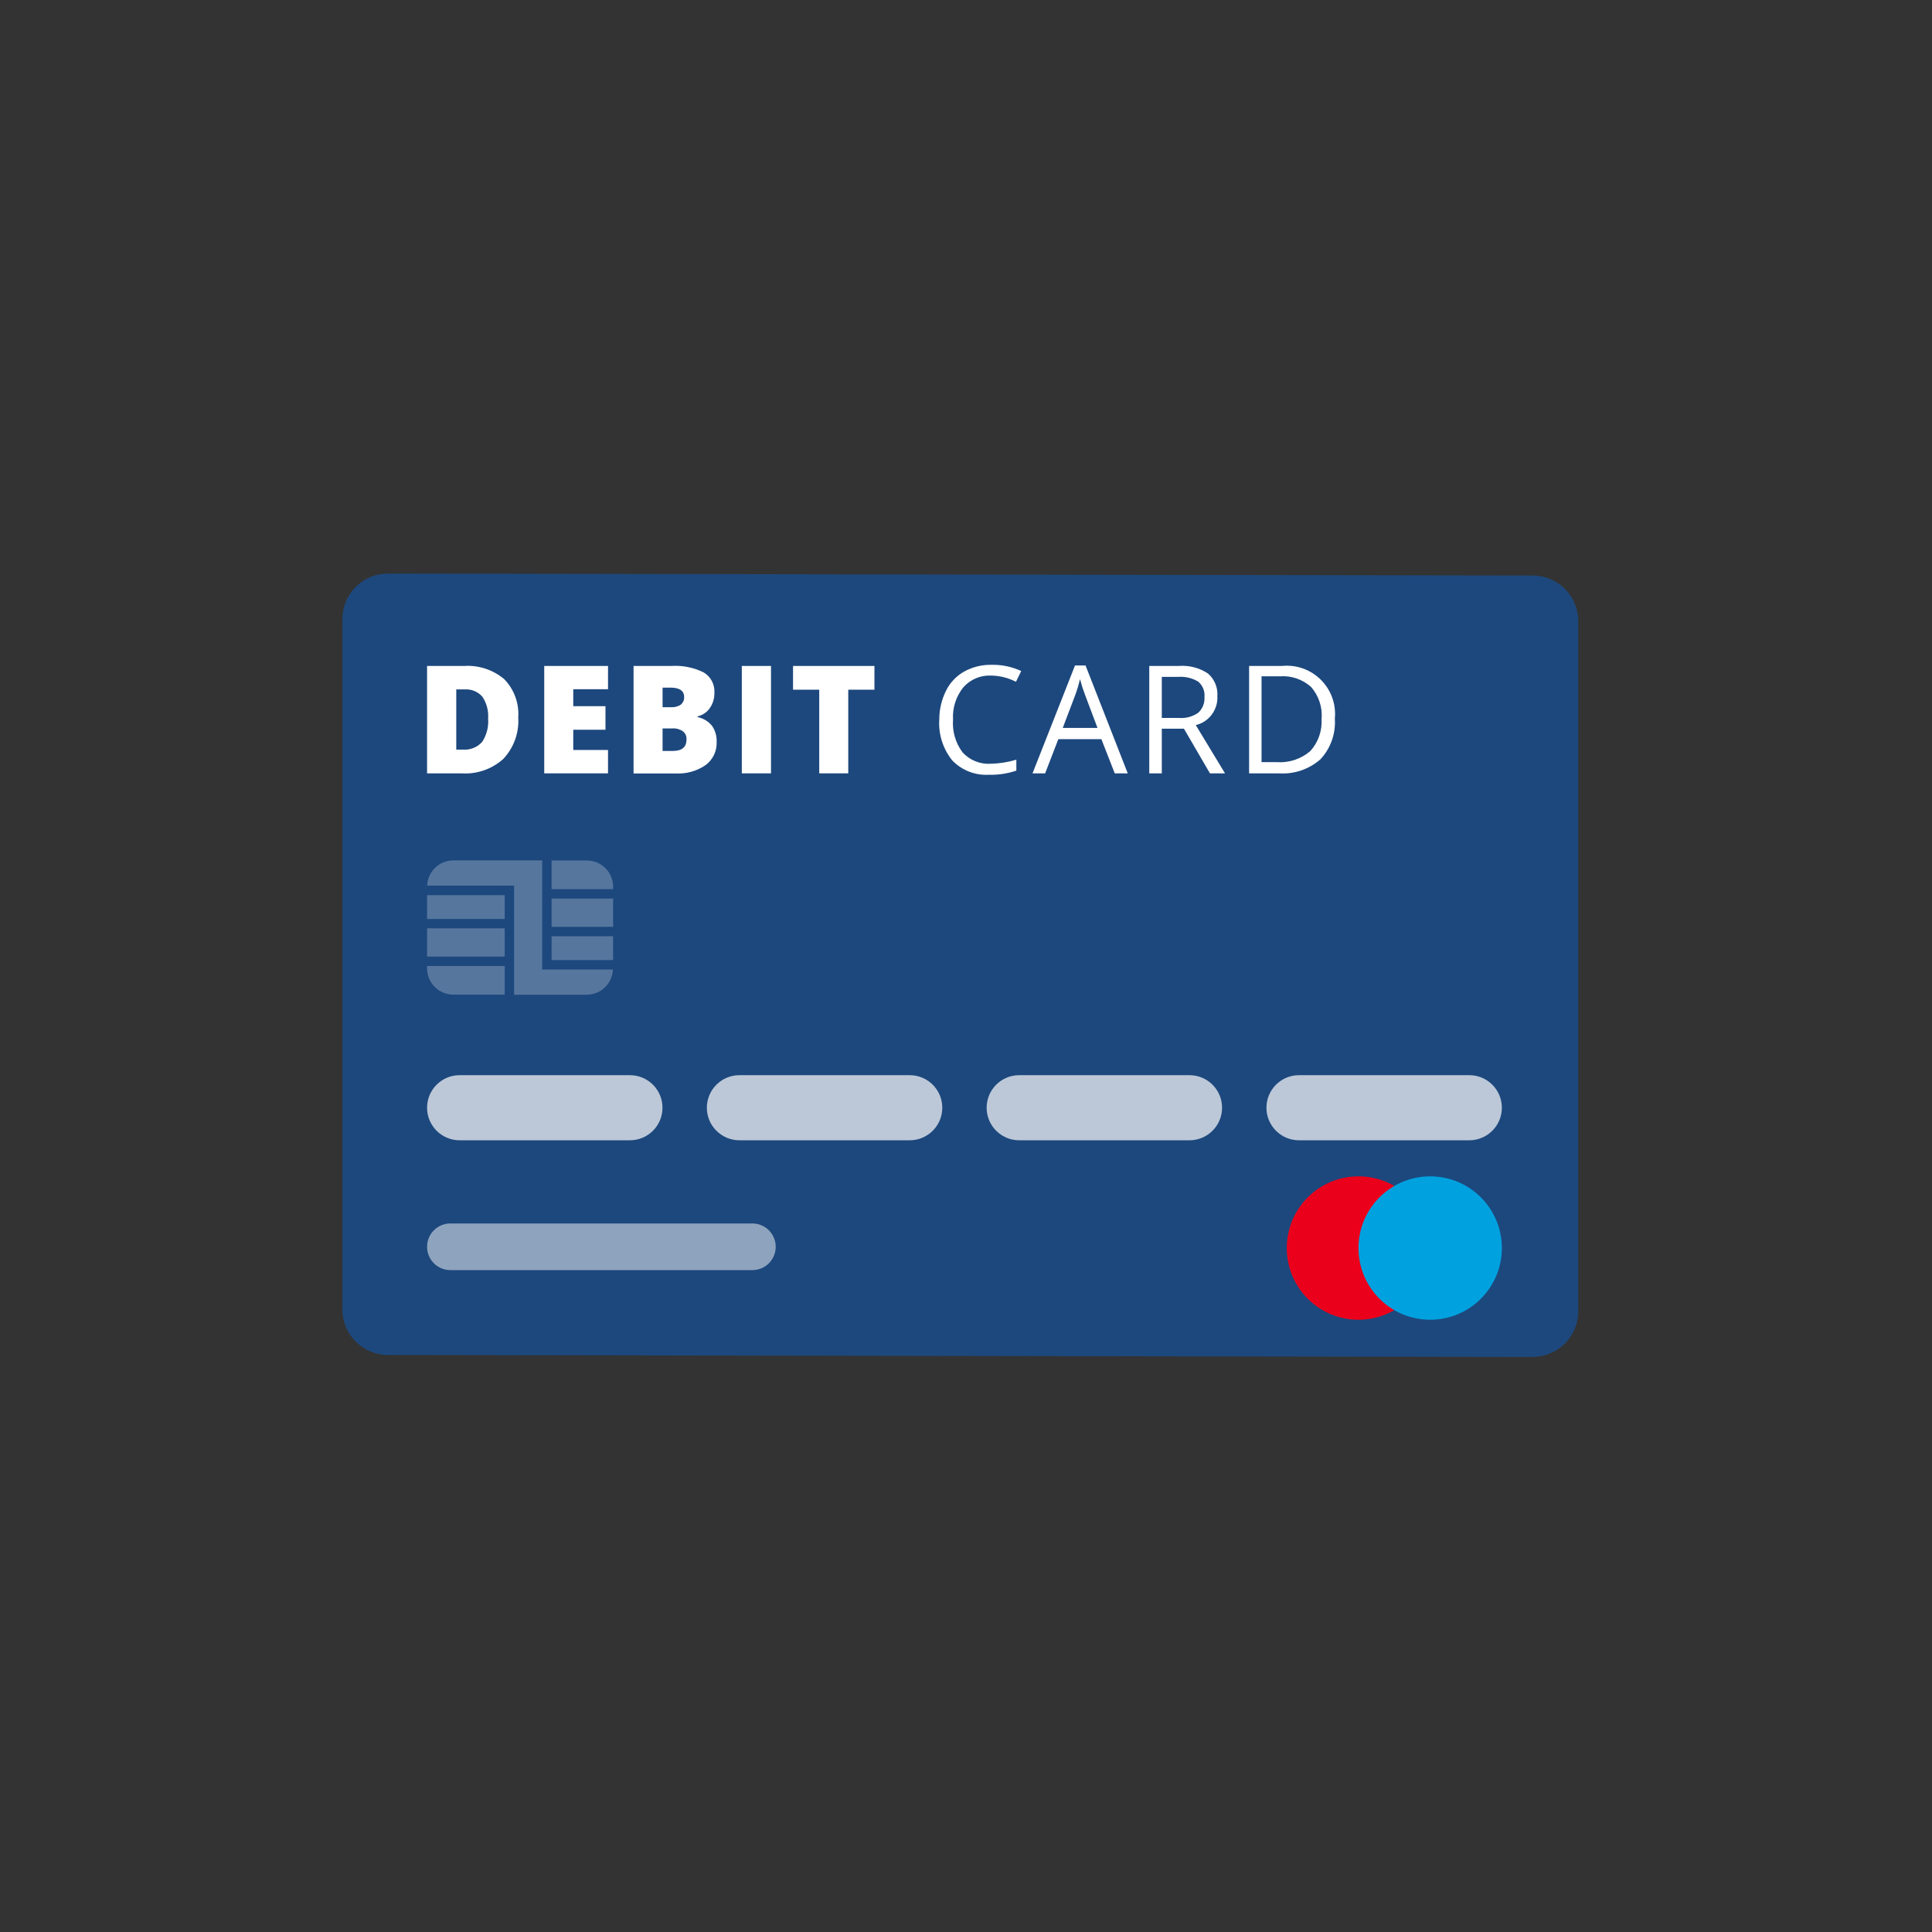
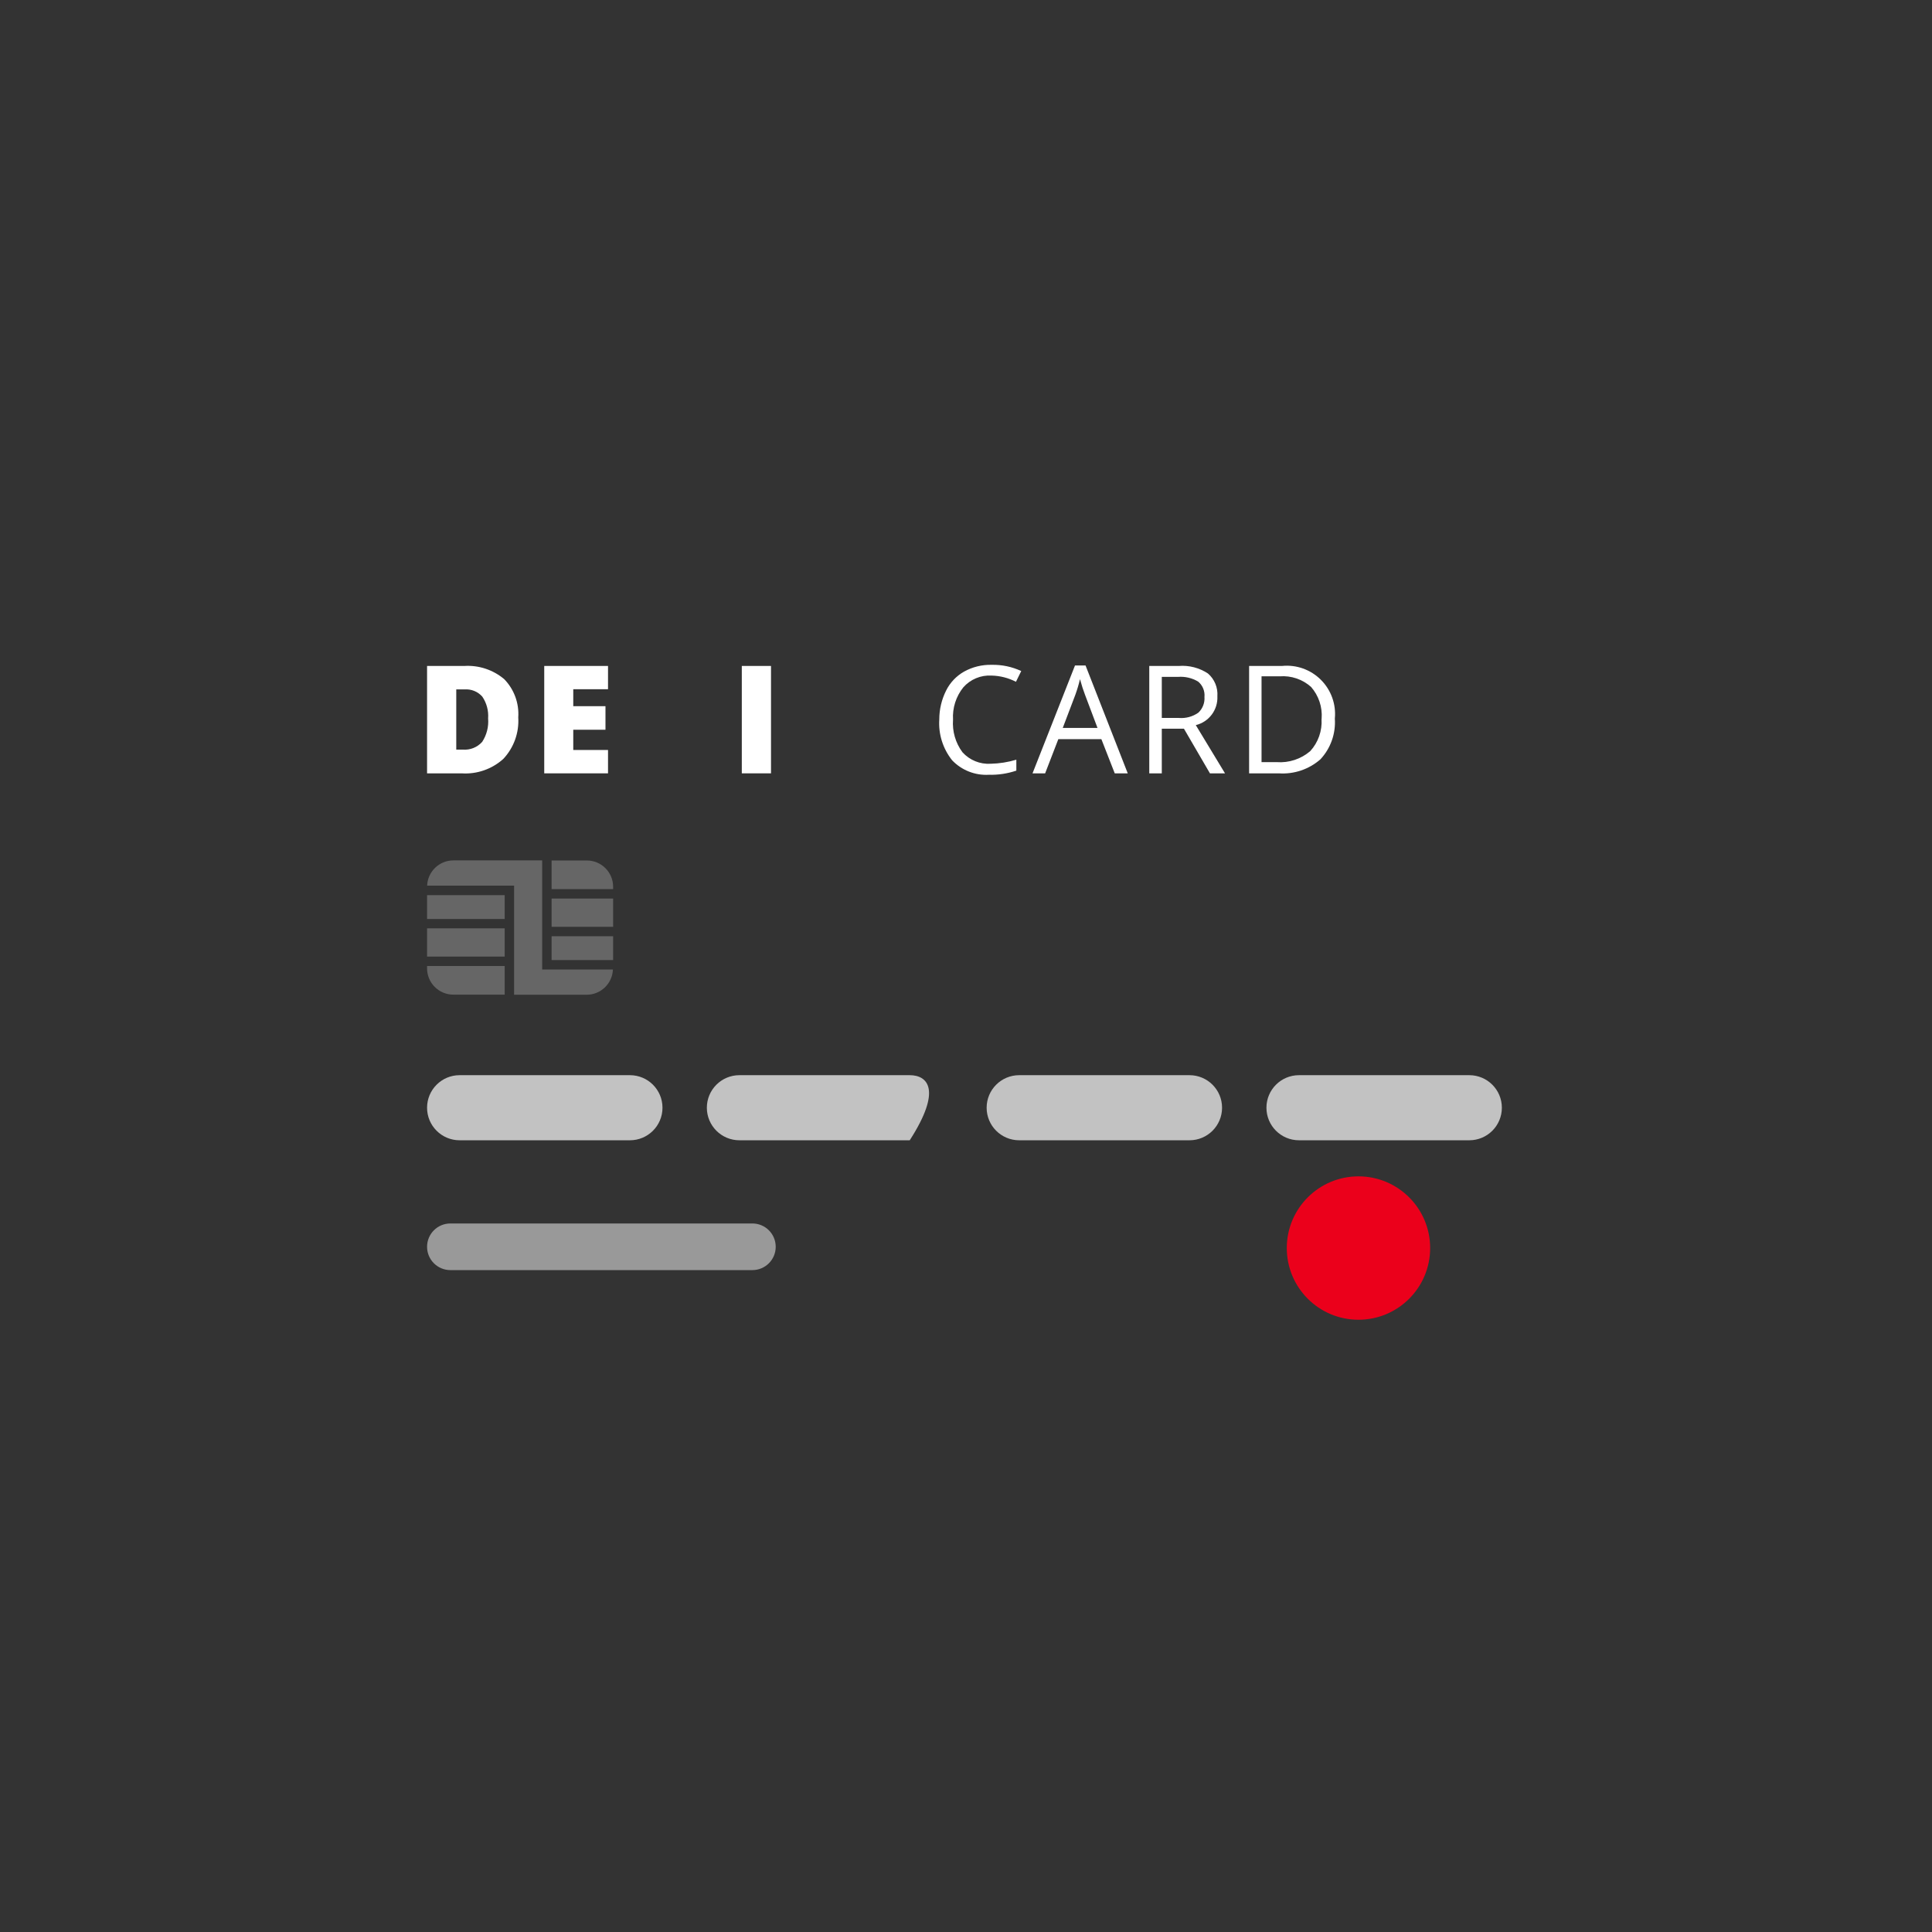
<svg xmlns="http://www.w3.org/2000/svg" width="142" height="142" viewBox="0 0 142 142" fill="none">
  <rect x="0" y="0" width="142" height="142" fill="#333333" stroke="none" />
-   <path d="M112.642 99.735L28.508 99.589C26.66 99.585 25.164 98.086 25.164 96.238V45.506C25.164 44.616 25.518 43.762 26.148 43.134C26.778 42.505 27.632 42.153 28.522 42.155L112.656 42.3C114.504 42.304 116 43.803 116 45.651V96.383C116 97.273 115.646 98.127 115.016 98.755C114.386 99.384 113.532 99.736 112.642 99.735Z" fill="#1D487D" />
  <path d="M38.091 52.728C38.162 53.851 37.767 54.953 36.997 55.774C36.163 56.529 35.059 56.914 33.937 56.841H31.389V48.947H34.124C35.191 48.881 36.242 49.228 37.059 49.917C37.787 50.664 38.163 51.687 38.091 52.728ZM35.876 52.804C35.919 52.235 35.767 51.669 35.446 51.198C35.118 50.829 34.637 50.635 34.145 50.671H33.535V55.096H34.013C34.551 55.14 35.079 54.93 35.439 54.528C35.773 54.018 35.927 53.411 35.876 52.804Z" fill="white" />
  <path d="M44.689 56.84H40.001V48.947H44.689V50.657H42.134V51.904H44.502V53.635H42.134V55.123H44.689V56.84Z" fill="white" />
-   <path d="M46.566 48.947H49.336C50.16 48.893 50.985 49.058 51.725 49.425C52.243 49.736 52.545 50.31 52.507 50.914C52.519 51.319 52.4 51.717 52.168 52.049C51.954 52.353 51.636 52.567 51.275 52.652V52.707C51.695 52.793 52.072 53.023 52.341 53.358C52.575 53.705 52.691 54.117 52.673 54.535C52.7 55.2 52.397 55.834 51.863 56.231C51.218 56.675 50.443 56.892 49.661 56.848H46.566V48.947ZM48.699 51.98H49.343C49.588 51.992 49.83 51.927 50.035 51.793C50.201 51.655 50.294 51.448 50.285 51.232C50.285 50.771 49.95 50.54 49.281 50.54H48.699V51.98ZM48.699 53.538V55.193H49.461C50.125 55.193 50.458 54.911 50.458 54.348C50.475 54.114 50.374 53.888 50.188 53.746C49.96 53.591 49.687 53.518 49.412 53.538H48.699Z" fill="white" />
  <path d="M54.522 56.84V48.947H56.668V56.84H54.522Z" fill="white" />
-   <path d="M62.346 56.84H60.213V50.692H58.288V48.947H64.27V50.692H62.346V56.84Z" fill="white" />
  <path d="M72.879 49.654C72.091 49.608 71.325 49.927 70.802 50.519C70.264 51.19 69.995 52.036 70.047 52.894C69.982 53.75 70.228 54.601 70.74 55.29C71.267 55.873 72.032 56.184 72.817 56.135C73.455 56.12 74.088 56.02 74.7 55.837V56.64C74.049 56.86 73.365 56.963 72.678 56.945C71.669 57.002 70.685 56.615 69.985 55.885C69.305 55.037 68.966 53.965 69.036 52.88C69.036 52.14 69.209 51.409 69.542 50.748C69.833 50.166 70.291 49.684 70.857 49.363C71.477 49.019 72.177 48.847 72.886 48.864C73.636 48.848 74.38 49.004 75.06 49.321L74.672 50.111C74.117 49.825 73.504 49.669 72.879 49.654Z" fill="white" />
  <path d="M81.933 56.841L80.95 54.327H77.786L76.816 56.841H75.889L79.011 48.913H79.787L82.889 56.841H81.933ZM80.666 53.503L79.745 51.059C79.625 50.75 79.503 50.369 79.378 49.917C79.287 50.304 79.174 50.685 79.039 51.059L78.111 53.503H80.666Z" fill="white" />
  <path d="M85.391 53.558V56.84H84.47V48.947H86.637C87.394 48.887 88.15 49.082 88.783 49.501C89.267 49.918 89.523 50.54 89.476 51.176C89.524 52.172 88.858 53.061 87.89 53.295L90.037 56.84H88.929L87.018 53.558H85.391ZM85.391 52.769H86.651C87.157 52.81 87.662 52.673 88.077 52.381C88.394 52.084 88.559 51.659 88.527 51.225C88.567 50.795 88.394 50.374 88.063 50.096C87.617 49.83 87.1 49.709 86.582 49.75H85.391V52.769Z" fill="white" />
  <path d="M98.109 52.817C98.185 53.918 97.802 55.001 97.049 55.809C96.209 56.545 95.11 56.917 93.996 56.84H91.808V48.947H94.224C95.281 48.84 96.33 49.213 97.082 49.963C97.835 50.713 98.212 51.76 98.109 52.817ZM97.139 52.817C97.203 51.969 96.923 51.132 96.364 50.491C95.734 49.927 94.901 49.644 94.058 49.709H92.722V56.016H93.837C94.733 56.083 95.619 55.791 96.302 55.206C96.886 54.566 97.186 53.717 97.132 52.852L97.139 52.817Z" fill="white" />
  <path d="M99.846 97C102.756 97 105.115 94.641 105.115 91.731C105.115 88.82 102.756 86.461 99.846 86.461C96.936 86.461 94.577 88.82 94.577 91.731C94.577 94.641 96.936 97 99.846 97Z" fill="#EB001B" />
-   <path d="M105.117 97C108.027 97 110.386 94.641 110.386 91.731C110.386 88.82 108.027 86.461 105.117 86.461C102.207 86.461 99.848 88.82 99.848 91.731C99.848 94.641 102.207 97 105.117 97Z" fill="#00A1DF" />
  <path opacity="0.7" d="M46.3 79.025H33.781C32.46 79.025 31.389 80.096 31.389 81.417C31.389 82.738 32.46 83.809 33.781 83.809H46.3C47.621 83.809 48.692 82.738 48.692 81.417C48.692 80.096 47.621 79.025 46.3 79.025Z" fill="white" />
  <path opacity="0.5" d="M55.301 89.924H33.102C32.156 89.924 31.389 90.691 31.389 91.637C31.389 92.584 32.156 93.351 33.102 93.351H55.301C56.247 93.351 57.014 92.584 57.014 91.637C57.014 90.691 56.247 89.924 55.301 89.924Z" fill="white" />
-   <path opacity="0.7" d="M66.864 79.025H54.346C53.025 79.025 51.953 80.096 51.953 81.417C51.953 82.738 53.025 83.809 54.346 83.809H66.864C68.186 83.809 69.257 82.738 69.257 81.417C69.257 80.096 68.186 79.025 66.864 79.025Z" fill="white" />
+   <path opacity="0.7" d="M66.864 79.025H54.346C53.025 79.025 51.953 80.096 51.953 81.417C51.953 82.738 53.025 83.809 54.346 83.809H66.864C69.257 80.096 68.186 79.025 66.864 79.025Z" fill="white" />
  <path opacity="0.7" d="M87.428 79.025H74.91C73.588 79.025 72.517 80.096 72.517 81.417C72.517 82.738 73.588 83.809 74.91 83.809H87.428C88.749 83.809 89.82 82.738 89.82 81.417C89.82 80.096 88.749 79.025 87.428 79.025Z" fill="white" />
  <path opacity="0.7" d="M107.993 79.025H95.474C94.153 79.025 93.082 80.096 93.082 81.417C93.082 82.738 94.153 83.809 95.474 83.809H107.993C109.314 83.809 110.385 82.738 110.385 81.417C110.385 80.096 109.314 79.025 107.993 79.025Z" fill="white" />
  <g opacity="0.5">
    <path opacity="0.5" d="M45.064 66.043H40.542V68.12H45.064V66.043Z" fill="white" />
    <path opacity="0.5" d="M45.064 68.812H40.542V70.564H45.064V68.812Z" fill="white" />
    <path opacity="0.5" d="M37.094 68.231H31.389V70.308H37.094V68.231Z" fill="white" />
    <path opacity="0.5" d="M40.542 65.35H45.064V65.177C45.064 64.11 44.199 63.245 43.132 63.245H40.542V65.35Z" fill="white" />
    <path opacity="0.5" d="M37.094 71H31.389V71.173C31.389 72.24 32.254 73.105 33.321 73.105H37.094V71Z" fill="white" />
    <path opacity="0.5" d="M37.094 65.793H31.389V67.545H37.094V65.793Z" fill="white" />
    <path opacity="0.5" d="M39.849 71.257V63.239H33.319C32.284 63.242 31.435 64.06 31.395 65.094H37.785V73.112H43.124C44.159 73.109 45.008 72.291 45.049 71.257H39.849Z" fill="white" />
  </g>
</svg>